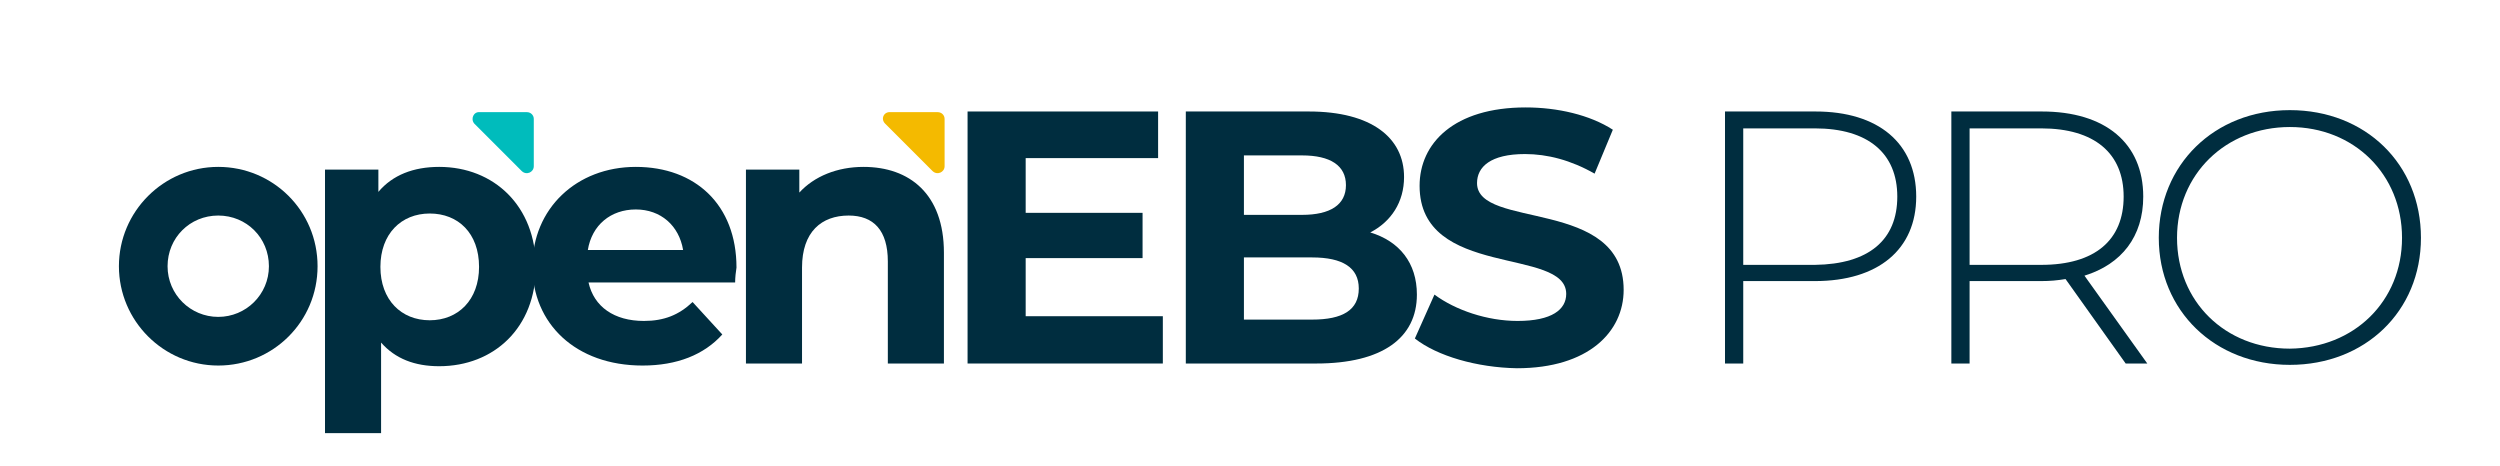
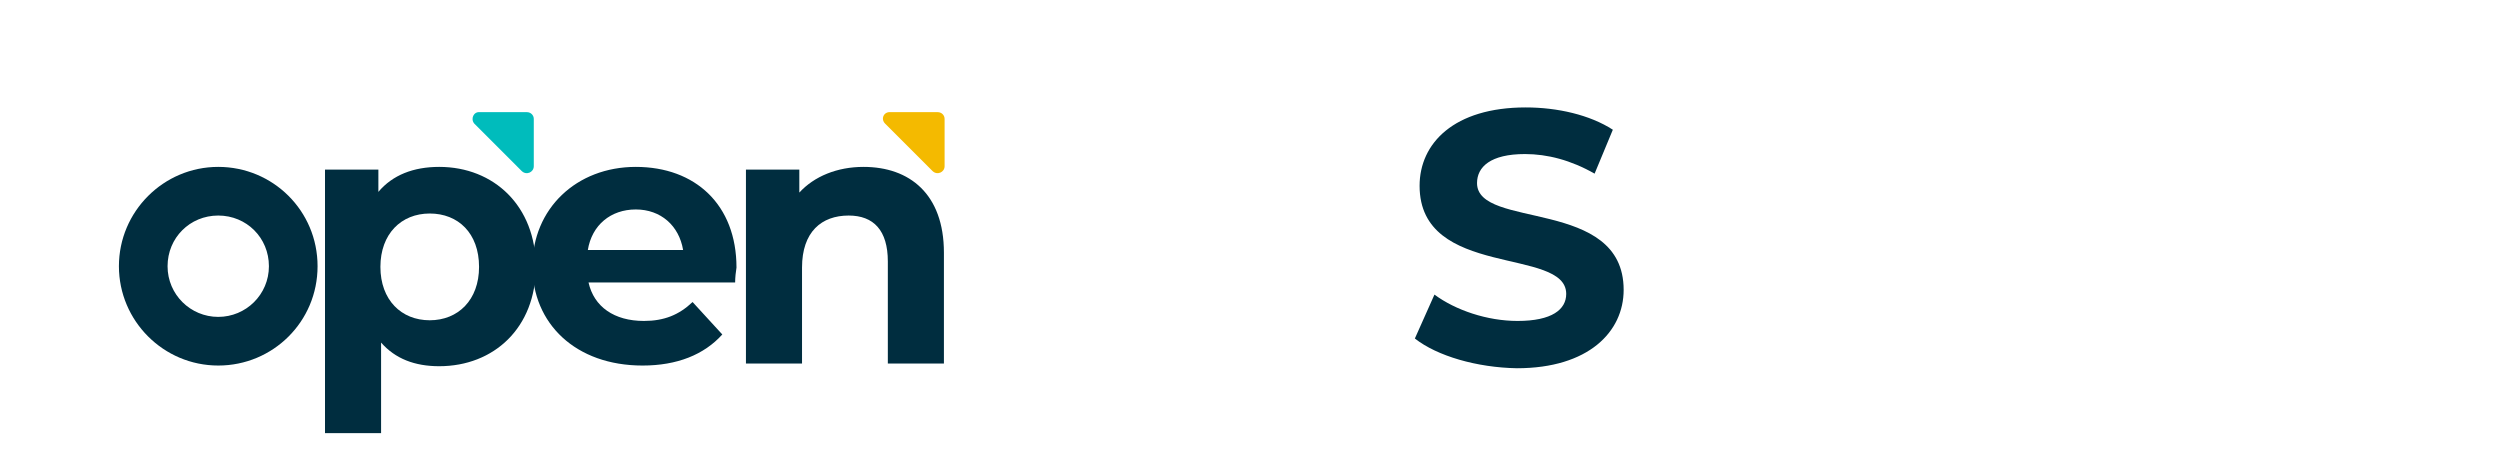
<svg xmlns="http://www.w3.org/2000/svg" id="logos" viewBox="0 0 370 69">
  <defs>
    <style>
      .cls-1 {
        fill: #002d3f;
      }

      .cls-1, .cls-2, .cls-3 {
        stroke-width: 0px;
      }

      .cls-2 {
        fill: #00bcbc;
      }

      .cls-3 {
        fill: #f4ba00;
      }
    </style>
  </defs>
  <g>
    <path class="cls-3" d="M131,18.3l7,7c.7.7,1.8.2,1.8-.7v-7c0-.6-.5-1-1-1h-7c-1-.1-1.5,1-.8,1.7Z" />
    <path class="cls-2" d="M70.2,18.3l7,7c.7.7,1.8.2,1.8-.7v-7c0-.6-.5-1-1-1h-7c-.9-.1-1.4,1-.8,1.7Z" />
    <g>
      <g>
        <path class="cls-1" d="M79.3,39.5c0,9-6.2,14.7-14.3,14.7-3.6,0-6.5-1.1-8.6-3.5v13.4h-8.3V25.1h7.9v3.3c2.1-2.5,5.2-3.7,9-3.7,8.1,0,14.3,5.8,14.3,14.8ZM70.9,39.5c0-5-3.1-7.9-7.3-7.9s-7.3,3-7.3,7.9,3.1,7.9,7.3,7.9,7.3-3,7.3-7.9Z" />
        <path class="cls-1" d="M108.8,41.8h-21.7c.8,3.6,3.8,5.7,8.2,5.7,3,0,5.2-.9,7.2-2.8l4.4,4.8c-2.7,3-6.7,4.6-11.8,4.6-9.9,0-16.3-6.2-16.3-14.7s6.5-14.7,15.3-14.7,14.9,5.6,14.9,14.9c-.1.6-.2,1.5-.2,2.2ZM87,37h14.1c-.6-3.6-3.3-6-7-6s-6.5,2.3-7.1,6Z" />
        <path class="cls-1" d="M139.7,37.4v16.4h-8.3v-15.1c0-4.6-2.1-6.8-5.8-6.8-4,0-6.9,2.4-6.9,7.7v14.2h-8.3v-28.7h7.9v3.4c2.2-2.4,5.6-3.8,9.5-3.8,6.8,0,11.9,4,11.9,12.7Z" />
-         <path class="cls-1" d="M172.1,46.9v6.9h-28.9V16.5h28.2v6.9h-19.6v8.1h17.3v6.7h-17.3v8.6h20.3v.1Z" />
-         <path class="cls-1" d="M209.7,43.6c0,6.4-5.1,10.2-14.9,10.2h-19.3V16.5h18.2c9.3,0,14.1,3.9,14.1,9.7,0,3.7-1.9,6.6-5,8.2,4.3,1.3,6.9,4.5,6.9,9.2ZM184.1,23v8.8h8.6c4.2,0,6.5-1.5,6.5-4.4s-2.3-4.4-6.5-4.4c0,0-8.6,0-8.6,0ZM201.1,42.7c0-3.1-2.4-4.6-6.9-4.6h-10.1v9.2h10.1c4.5,0,6.9-1.4,6.9-4.6Z" />
        <path class="cls-1" d="M209.4,50.1l2.9-6.5c3.1,2.3,7.8,3.9,12.3,3.9,5.1,0,7.2-1.7,7.2-4,0-7-21.7-2.2-21.7-16,0-6.3,5.1-11.6,15.7-11.6,4.7,0,9.5,1.1,12.9,3.3l-2.7,6.5c-3.5-2-7-2.9-10.3-2.9-5.1,0-7.1,1.9-7.1,4.3,0,6.9,21.7,2.1,21.7,15.8,0,6.2-5.2,11.6-15.8,11.6-5.9-.1-11.8-1.8-15.1-4.4Z" />
      </g>
      <path class="cls-1" d="M32.3,24.7c-8.1,0-14.7,6.6-14.7,14.7s6.6,14.7,14.7,14.7,14.7-6.5,14.7-14.7-6.6-14.7-14.7-14.7ZM32.3,46.9c-4.1,0-7.5-3.3-7.5-7.5s3.3-7.5,7.5-7.5,7.5,3.3,7.5,7.5-3.4,7.5-7.5,7.5Z" />
    </g>
  </g>
  <g>
-     <path class="cls-1" d="M283.6,29.1c0,7.8-5.6,12.5-15,12.5h-10.6v12.2h-2.7V16.5h13.4c9.3,0,14.9,4.7,14.9,12.6ZM280.8,29.1c0-6.4-4.3-10.1-12.2-10.1h-10.6v20.2h10.6c8-.1,12.2-3.7,12.2-10.1Z" />
-     <path class="cls-1" d="M314.6,53.8l-8.9-12.5c-1.2.2-2.3.3-3.6.3h-10.6v12.2h-2.7V16.5h13.4c9.4,0,15,4.7,15,12.6,0,5.9-3.2,10-8.7,11.7l9.3,13h-3.2ZM302.1,39.2c8,0,12.2-3.7,12.2-10.1s-4.3-10.1-12.2-10.1h-10.6v20.2h10.6Z" />
-     <path class="cls-1" d="M319.5,35.2c0-10.8,8.2-18.9,19.4-18.9s19.4,8,19.4,18.9-8.3,18.8-19.4,18.8-19.4-8-19.4-18.8ZM355.5,35.2c0-9.4-7.1-16.4-16.6-16.4s-16.7,7-16.7,16.4,7.1,16.4,16.7,16.4c9.5-.1,16.6-7,16.6-16.4Z" />
-   </g>
+     </g>
</svg>